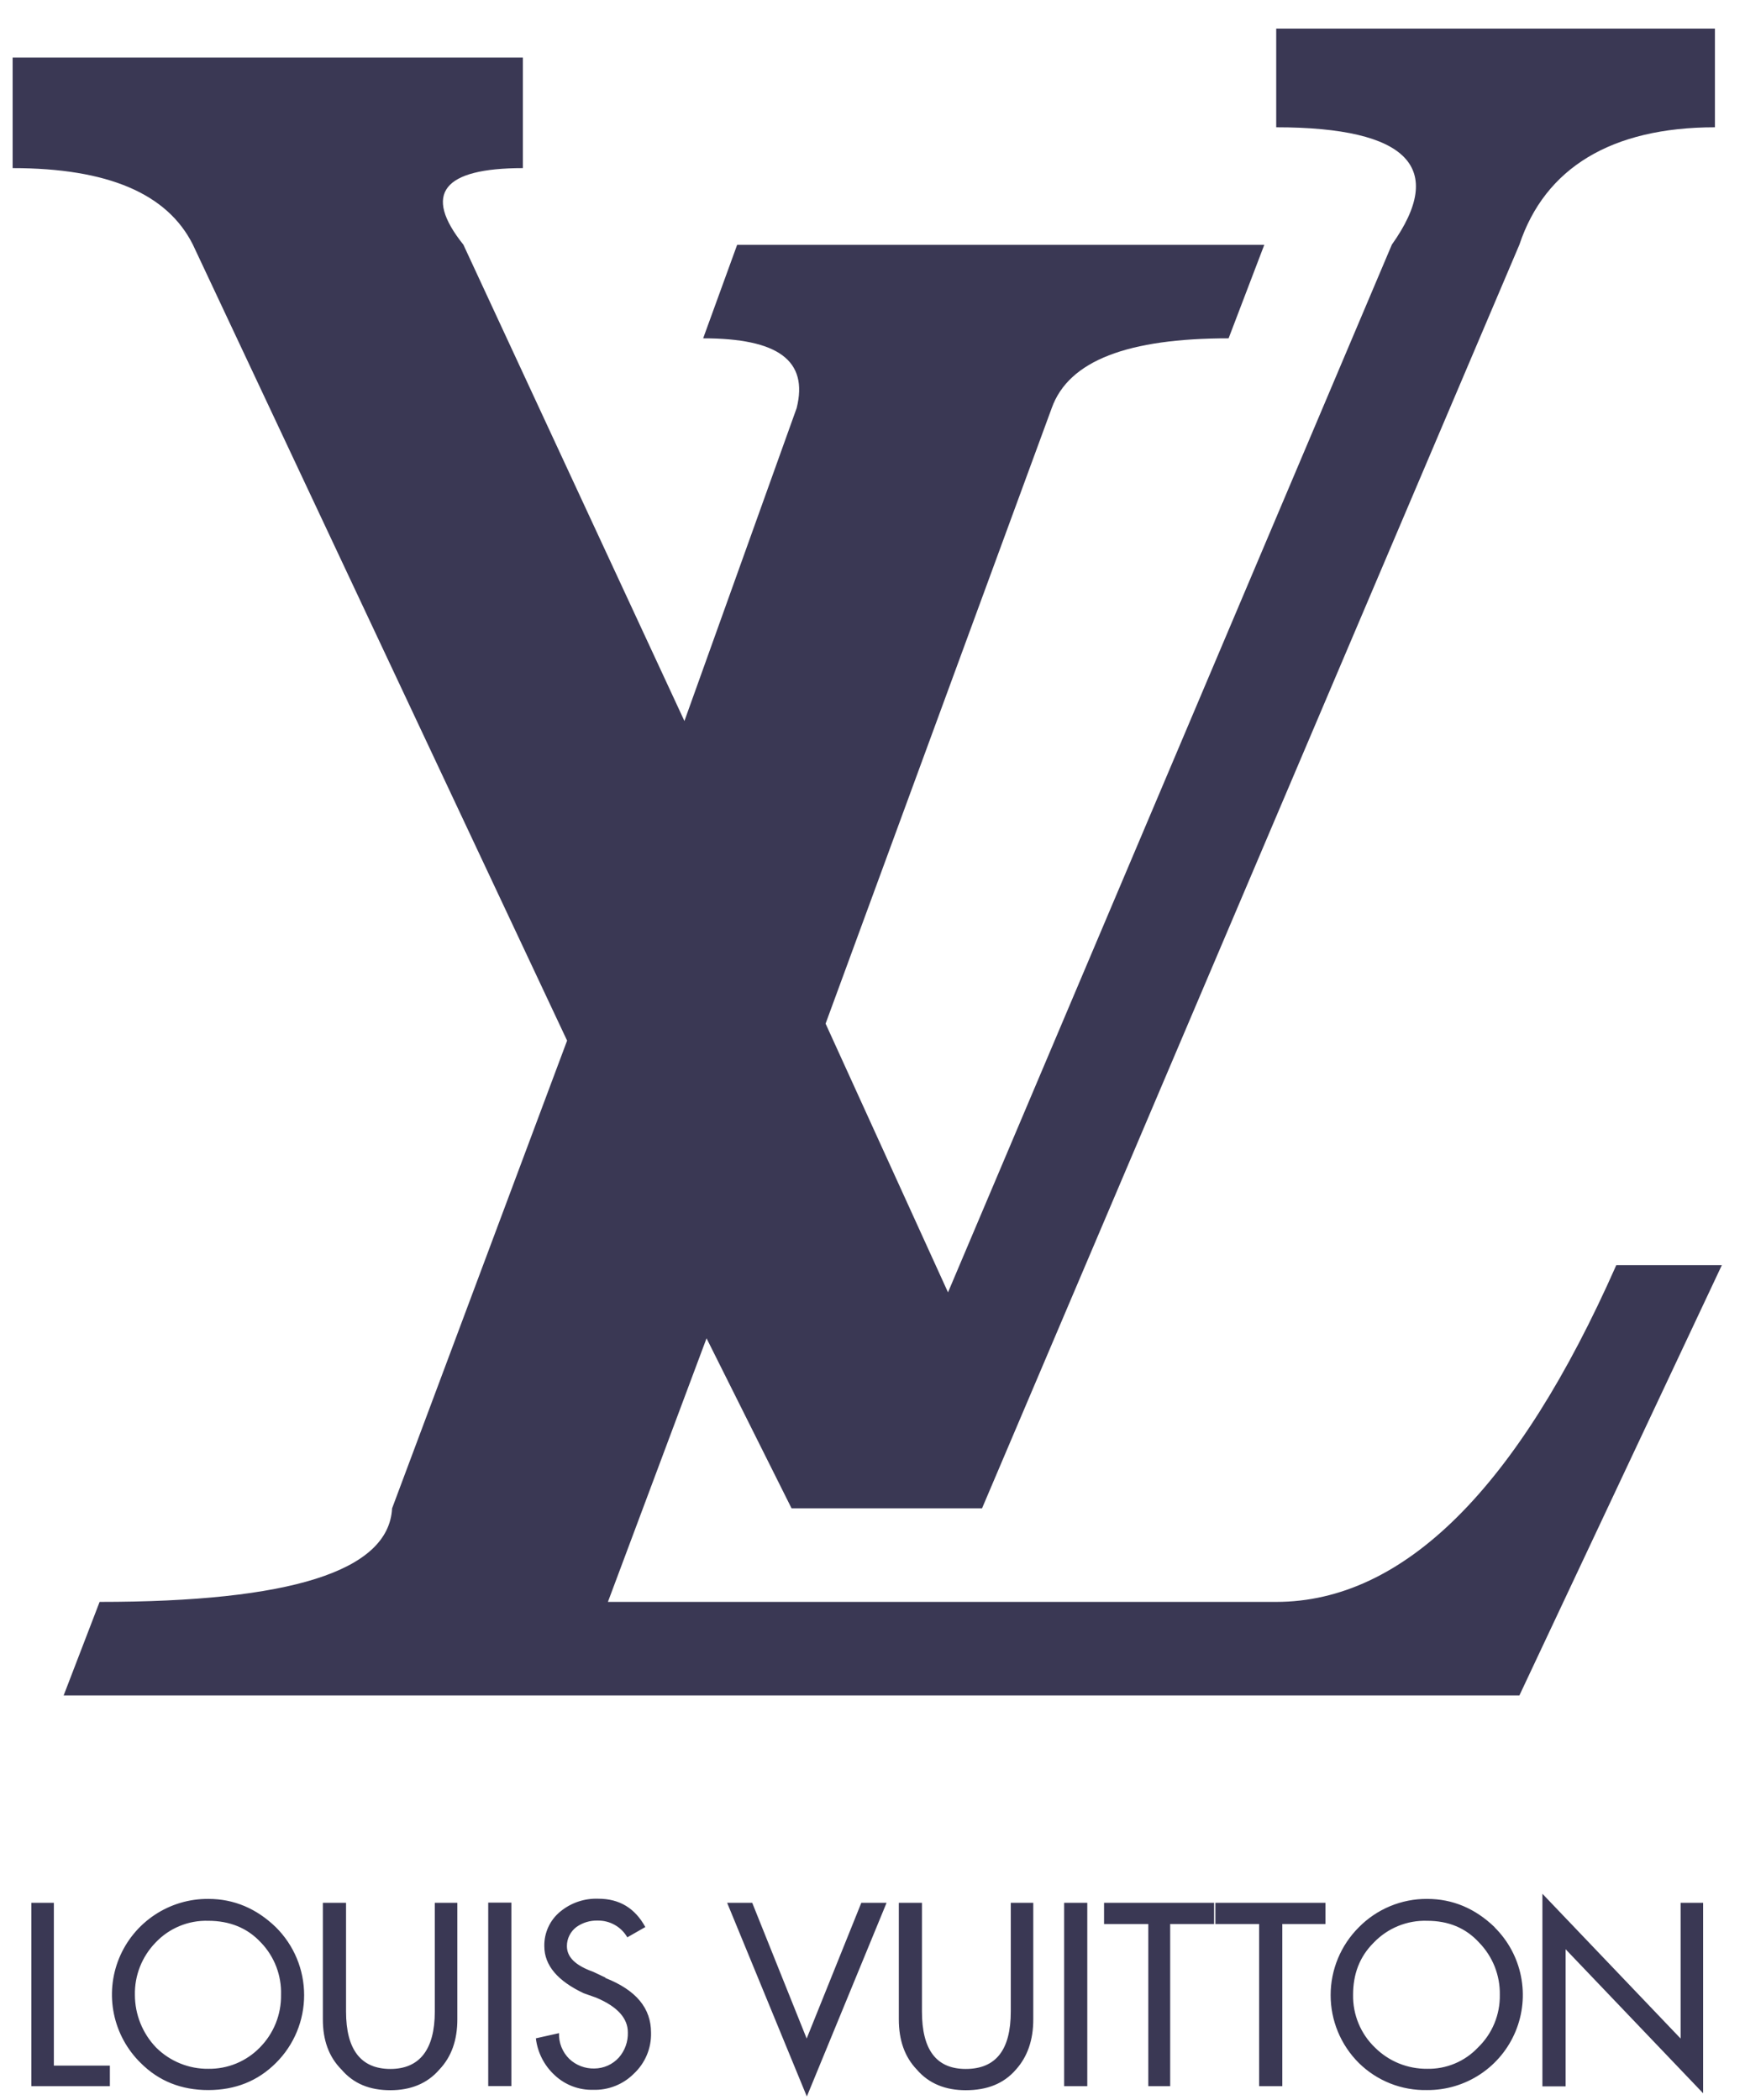
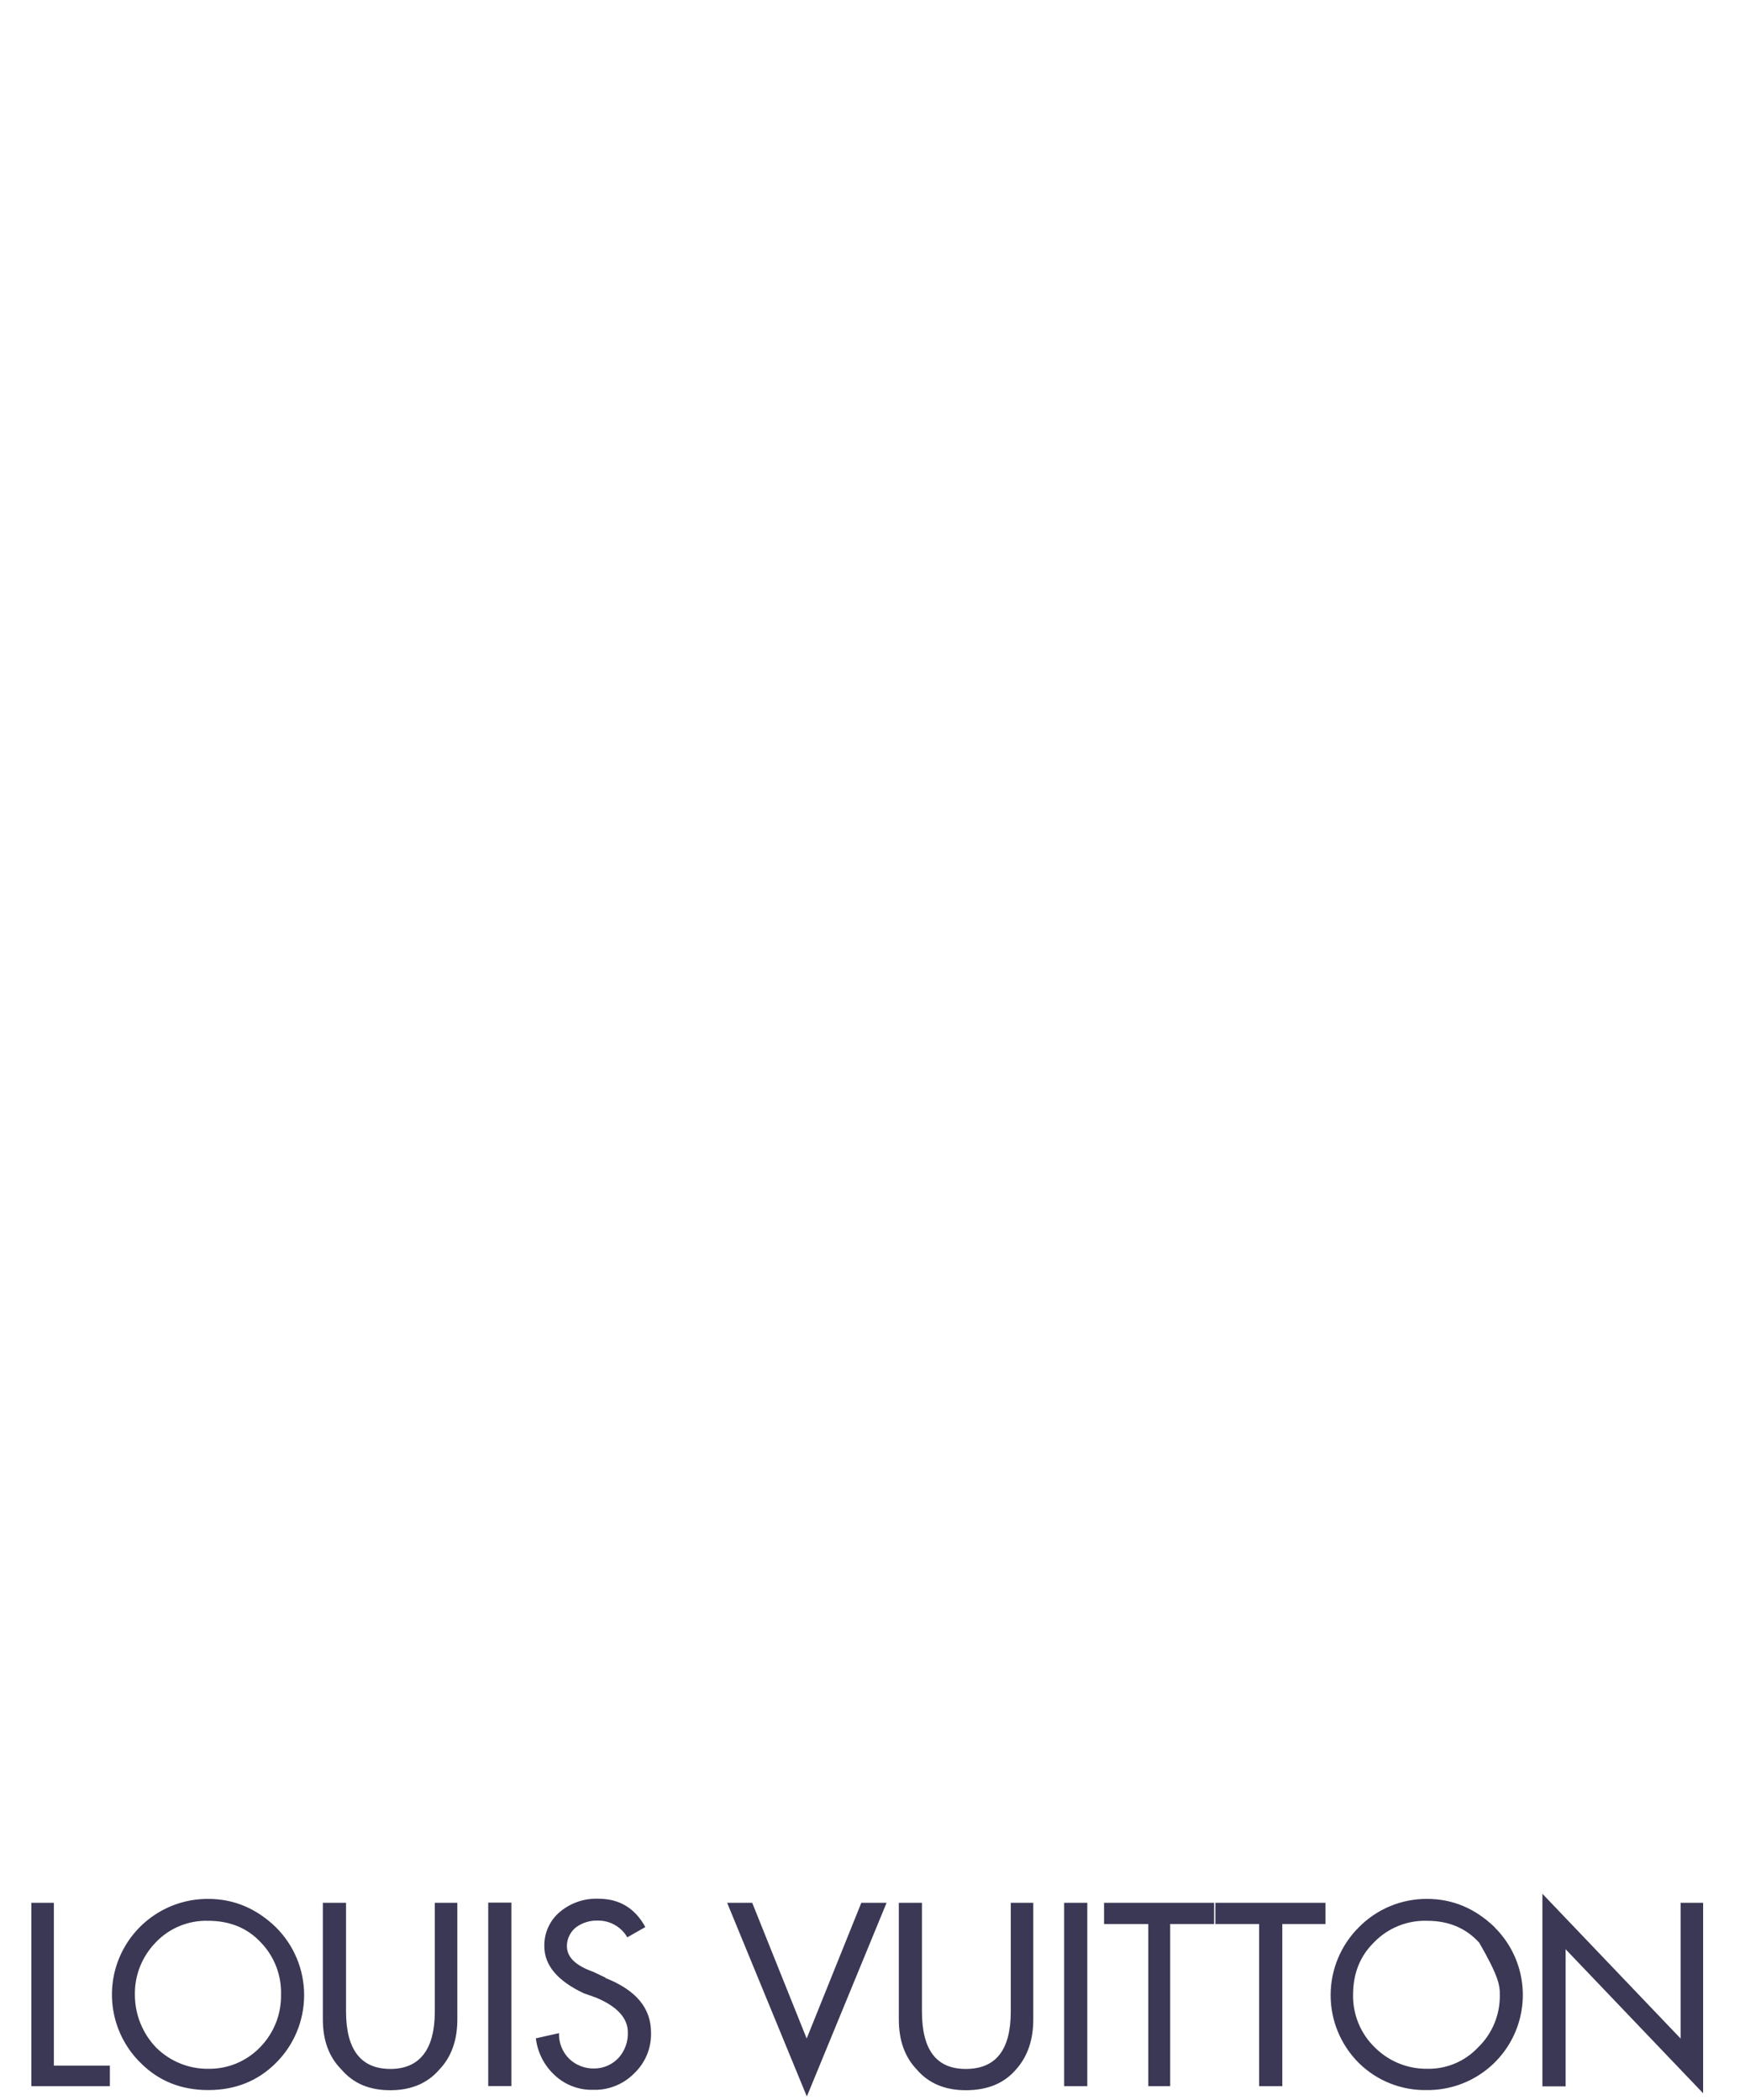
<svg xmlns="http://www.w3.org/2000/svg" width="59" height="71" viewBox="0 0 59 71" fill="none">
-   <path fill-rule="evenodd" clip-rule="evenodd" d="M56.823 64.322H57.584V70.761L52.934 65.892V70.528H52.15V64.017L56.823 68.911V64.322ZM34.936 64.322V68.264C34.936 68.961 34.74 69.527 34.349 69.961C33.936 70.44 33.37 70.658 32.652 70.658C31.978 70.658 31.412 70.442 30.999 69.961C30.585 69.53 30.39 68.961 30.39 68.264V64.322H31.172V67.998C31.172 69.282 31.651 69.939 32.652 69.939C33.675 69.939 34.175 69.292 34.175 67.998V64.322H34.936ZM37.33 64.322H41.05V65.04H39.565V70.522H38.825V65.04H37.329V64.322H37.33ZM35.981 64.322H36.762V70.522H35.979V64.322H35.981ZM29.127 64.322H29.976L27.28 70.87L24.585 64.322H25.433L27.274 68.911L29.123 64.32L29.127 64.322ZM50.71 67.433C50.716 67.765 50.653 68.095 50.526 68.402C50.399 68.709 50.209 68.986 49.97 69.216C49.75 69.449 49.483 69.634 49.187 69.757C48.891 69.881 48.572 69.941 48.252 69.934C47.925 69.937 47.601 69.875 47.298 69.752C46.996 69.629 46.721 69.447 46.489 69.216C46.249 68.986 46.06 68.709 45.933 68.402C45.806 68.095 45.743 67.765 45.749 67.433C45.749 66.737 45.965 66.149 46.446 65.67C46.678 65.427 46.959 65.236 47.27 65.108C47.581 64.981 47.916 64.92 48.252 64.931C48.97 64.931 49.557 65.17 50.013 65.67C50.24 65.904 50.418 66.18 50.538 66.482C50.657 66.785 50.716 67.108 50.71 67.433ZM50.536 65.148C49.883 64.518 49.122 64.191 48.252 64.191C47.823 64.188 47.398 64.272 47.002 64.436C46.605 64.601 46.246 64.843 45.945 65.148C45.643 65.449 45.402 65.807 45.238 66.201C45.074 66.595 44.99 67.017 44.99 67.444C44.99 67.871 45.074 68.293 45.238 68.687C45.402 69.081 45.643 69.439 45.945 69.739C46.249 70.038 46.61 70.273 47.006 70.43C47.402 70.587 47.826 70.662 48.252 70.653C48.891 70.657 49.516 70.471 50.049 70.118C50.582 69.765 50.997 69.261 51.242 68.671C51.487 68.081 51.551 67.431 51.425 66.805C51.3 66.178 50.99 65.604 50.536 65.154V65.148ZM44.814 64.322V65.04H43.356V70.522H42.572V65.04H41.093V64.322H44.814ZM8.827 65.67C9.051 65.905 9.226 66.181 9.342 66.484C9.457 66.787 9.512 67.109 9.502 67.433C9.507 67.763 9.446 68.091 9.323 68.397C9.2 68.703 9.016 68.982 8.784 69.216C8.558 69.448 8.287 69.631 7.987 69.755C7.688 69.878 7.367 69.939 7.043 69.934C6.716 69.938 6.392 69.876 6.089 69.752C5.786 69.629 5.511 69.447 5.279 69.216C4.818 68.737 4.561 68.098 4.561 67.433C4.555 67.108 4.613 66.785 4.733 66.482C4.852 66.18 5.031 65.904 5.257 65.67C5.485 65.428 5.762 65.236 6.07 65.109C6.377 64.981 6.708 64.921 7.041 64.931C7.759 64.931 8.368 65.17 8.825 65.67H8.827ZM9.327 65.148C8.675 64.518 7.914 64.191 7.043 64.191C6.398 64.186 5.766 64.375 5.229 64.732C4.692 65.089 4.274 65.598 4.028 66.194C3.783 66.791 3.721 67.447 3.852 68.079C3.982 68.71 4.298 69.289 4.759 69.739C5.368 70.349 6.129 70.653 7.043 70.653C7.956 70.652 8.718 70.347 9.327 69.739C9.63 69.439 9.871 69.081 10.035 68.687C10.199 68.293 10.283 67.871 10.283 67.444C10.283 67.017 10.199 66.595 10.035 66.201C9.871 65.807 9.63 65.449 9.327 65.148ZM11.7 67.998C11.7 69.282 12.2 69.939 13.2 69.939C14.179 69.939 14.701 69.292 14.701 67.998V64.322H15.463V68.264C15.463 68.961 15.267 69.527 14.854 69.961C14.44 70.44 13.875 70.658 13.2 70.658C12.504 70.658 11.96 70.442 11.547 69.961C11.116 69.53 10.916 68.961 10.916 68.264V64.322H11.7V67.998ZM1.821 64.322V69.826H3.715V70.522H1.06V64.322H1.821ZM20.467 66.863C21.512 67.276 22.012 67.885 22.012 68.712C22.019 68.972 21.971 69.232 21.869 69.472C21.768 69.712 21.616 69.928 21.425 70.105C21.245 70.284 21.031 70.424 20.795 70.516C20.56 70.609 20.307 70.653 20.054 70.644C19.814 70.651 19.576 70.61 19.351 70.524C19.127 70.438 18.922 70.309 18.748 70.144C18.397 69.819 18.174 69.379 18.118 68.904L18.901 68.729C18.895 68.891 18.923 69.051 18.983 69.201C19.043 69.351 19.134 69.487 19.249 69.6C19.362 69.707 19.495 69.791 19.641 69.846C19.787 69.902 19.942 69.928 20.097 69.924C20.253 69.923 20.407 69.889 20.55 69.826C20.692 69.762 20.82 69.669 20.924 69.554C21.129 69.32 21.238 69.016 21.228 68.705C21.228 68.227 20.88 67.835 20.162 67.531L19.731 67.378C18.861 66.965 18.404 66.443 18.404 65.79C18.399 65.566 18.446 65.344 18.54 65.14C18.634 64.936 18.774 64.757 18.948 64.616C19.309 64.32 19.765 64.167 20.231 64.185C20.949 64.185 21.471 64.508 21.819 65.142L21.21 65.49C21.109 65.315 20.963 65.17 20.787 65.071C20.611 64.971 20.412 64.921 20.209 64.924C19.953 64.916 19.701 64.991 19.491 65.14C19.391 65.215 19.309 65.312 19.253 65.425C19.196 65.537 19.167 65.661 19.168 65.787C19.168 66.157 19.451 66.44 20.061 66.657L20.474 66.853L20.467 66.863ZM16.507 64.317H17.291V70.518H16.507V64.322V64.317Z" fill="#3A3854" />
-   <path fill-rule="evenodd" clip-rule="evenodd" d="M47.059 8.271L32.053 43.687L27.914 34.603L35.56 13.794C36.135 12.184 38.148 11.437 41.54 11.437L42.747 8.275H24.924L23.774 11.437C26.303 11.437 27.338 12.184 26.936 13.794L23.141 24.373L15.667 8.271C14.287 6.546 14.977 5.683 17.679 5.683V1.946H0.427V5.683C3.647 5.683 5.659 6.546 6.522 8.271L19.174 35.177L13.257 50.989C13.142 53.116 9.807 54.151 3.368 54.151L2.152 57.313H51.372L58.217 42.768H54.648C51.317 50.299 47.462 54.151 43.15 54.151H20.554L23.889 45.24L26.764 50.989H33.203L51.372 8.271C52.234 5.683 54.476 4.303 57.983 4.303V0.968H43.15V4.303C47.635 4.303 48.899 5.683 47.059 8.271Z" fill="#3A3854" />
+   <path fill-rule="evenodd" clip-rule="evenodd" d="M56.823 64.322H57.584V70.761L52.934 65.892V70.528H52.15V64.017L56.823 68.911V64.322ZM34.936 64.322V68.264C34.936 68.961 34.74 69.527 34.349 69.961C33.936 70.44 33.37 70.658 32.652 70.658C31.978 70.658 31.412 70.442 30.999 69.961C30.585 69.53 30.39 68.961 30.39 68.264V64.322H31.172V67.998C31.172 69.282 31.651 69.939 32.652 69.939C33.675 69.939 34.175 69.292 34.175 67.998V64.322H34.936ZM37.33 64.322H41.05V65.04H39.565V70.522H38.825V65.04H37.329V64.322H37.33ZM35.981 64.322H36.762V70.522H35.979V64.322H35.981ZM29.127 64.322H29.976L27.28 70.87L24.585 64.322H25.433L27.274 68.911L29.123 64.32L29.127 64.322ZM50.71 67.433C50.716 67.765 50.653 68.095 50.526 68.402C50.399 68.709 50.209 68.986 49.97 69.216C49.75 69.449 49.483 69.634 49.187 69.757C48.891 69.881 48.572 69.941 48.252 69.934C47.925 69.937 47.601 69.875 47.298 69.752C46.996 69.629 46.721 69.447 46.489 69.216C46.249 68.986 46.06 68.709 45.933 68.402C45.806 68.095 45.743 67.765 45.749 67.433C45.749 66.737 45.965 66.149 46.446 65.67C46.678 65.427 46.959 65.236 47.27 65.108C47.581 64.981 47.916 64.92 48.252 64.931C48.97 64.931 49.557 65.17 50.013 65.67C50.657 66.785 50.716 67.108 50.71 67.433ZM50.536 65.148C49.883 64.518 49.122 64.191 48.252 64.191C47.823 64.188 47.398 64.272 47.002 64.436C46.605 64.601 46.246 64.843 45.945 65.148C45.643 65.449 45.402 65.807 45.238 66.201C45.074 66.595 44.99 67.017 44.99 67.444C44.99 67.871 45.074 68.293 45.238 68.687C45.402 69.081 45.643 69.439 45.945 69.739C46.249 70.038 46.61 70.273 47.006 70.43C47.402 70.587 47.826 70.662 48.252 70.653C48.891 70.657 49.516 70.471 50.049 70.118C50.582 69.765 50.997 69.261 51.242 68.671C51.487 68.081 51.551 67.431 51.425 66.805C51.3 66.178 50.99 65.604 50.536 65.154V65.148ZM44.814 64.322V65.04H43.356V70.522H42.572V65.04H41.093V64.322H44.814ZM8.827 65.67C9.051 65.905 9.226 66.181 9.342 66.484C9.457 66.787 9.512 67.109 9.502 67.433C9.507 67.763 9.446 68.091 9.323 68.397C9.2 68.703 9.016 68.982 8.784 69.216C8.558 69.448 8.287 69.631 7.987 69.755C7.688 69.878 7.367 69.939 7.043 69.934C6.716 69.938 6.392 69.876 6.089 69.752C5.786 69.629 5.511 69.447 5.279 69.216C4.818 68.737 4.561 68.098 4.561 67.433C4.555 67.108 4.613 66.785 4.733 66.482C4.852 66.18 5.031 65.904 5.257 65.67C5.485 65.428 5.762 65.236 6.07 65.109C6.377 64.981 6.708 64.921 7.041 64.931C7.759 64.931 8.368 65.17 8.825 65.67H8.827ZM9.327 65.148C8.675 64.518 7.914 64.191 7.043 64.191C6.398 64.186 5.766 64.375 5.229 64.732C4.692 65.089 4.274 65.598 4.028 66.194C3.783 66.791 3.721 67.447 3.852 68.079C3.982 68.71 4.298 69.289 4.759 69.739C5.368 70.349 6.129 70.653 7.043 70.653C7.956 70.652 8.718 70.347 9.327 69.739C9.63 69.439 9.871 69.081 10.035 68.687C10.199 68.293 10.283 67.871 10.283 67.444C10.283 67.017 10.199 66.595 10.035 66.201C9.871 65.807 9.63 65.449 9.327 65.148ZM11.7 67.998C11.7 69.282 12.2 69.939 13.2 69.939C14.179 69.939 14.701 69.292 14.701 67.998V64.322H15.463V68.264C15.463 68.961 15.267 69.527 14.854 69.961C14.44 70.44 13.875 70.658 13.2 70.658C12.504 70.658 11.96 70.442 11.547 69.961C11.116 69.53 10.916 68.961 10.916 68.264V64.322H11.7V67.998ZM1.821 64.322V69.826H3.715V70.522H1.06V64.322H1.821ZM20.467 66.863C21.512 67.276 22.012 67.885 22.012 68.712C22.019 68.972 21.971 69.232 21.869 69.472C21.768 69.712 21.616 69.928 21.425 70.105C21.245 70.284 21.031 70.424 20.795 70.516C20.56 70.609 20.307 70.653 20.054 70.644C19.814 70.651 19.576 70.61 19.351 70.524C19.127 70.438 18.922 70.309 18.748 70.144C18.397 69.819 18.174 69.379 18.118 68.904L18.901 68.729C18.895 68.891 18.923 69.051 18.983 69.201C19.043 69.351 19.134 69.487 19.249 69.6C19.362 69.707 19.495 69.791 19.641 69.846C19.787 69.902 19.942 69.928 20.097 69.924C20.253 69.923 20.407 69.889 20.55 69.826C20.692 69.762 20.82 69.669 20.924 69.554C21.129 69.32 21.238 69.016 21.228 68.705C21.228 68.227 20.88 67.835 20.162 67.531L19.731 67.378C18.861 66.965 18.404 66.443 18.404 65.79C18.399 65.566 18.446 65.344 18.54 65.14C18.634 64.936 18.774 64.757 18.948 64.616C19.309 64.32 19.765 64.167 20.231 64.185C20.949 64.185 21.471 64.508 21.819 65.142L21.21 65.49C21.109 65.315 20.963 65.17 20.787 65.071C20.611 64.971 20.412 64.921 20.209 64.924C19.953 64.916 19.701 64.991 19.491 65.14C19.391 65.215 19.309 65.312 19.253 65.425C19.196 65.537 19.167 65.661 19.168 65.787C19.168 66.157 19.451 66.44 20.061 66.657L20.474 66.853L20.467 66.863ZM16.507 64.317H17.291V70.518H16.507V64.322V64.317Z" fill="#3A3854" />
</svg>